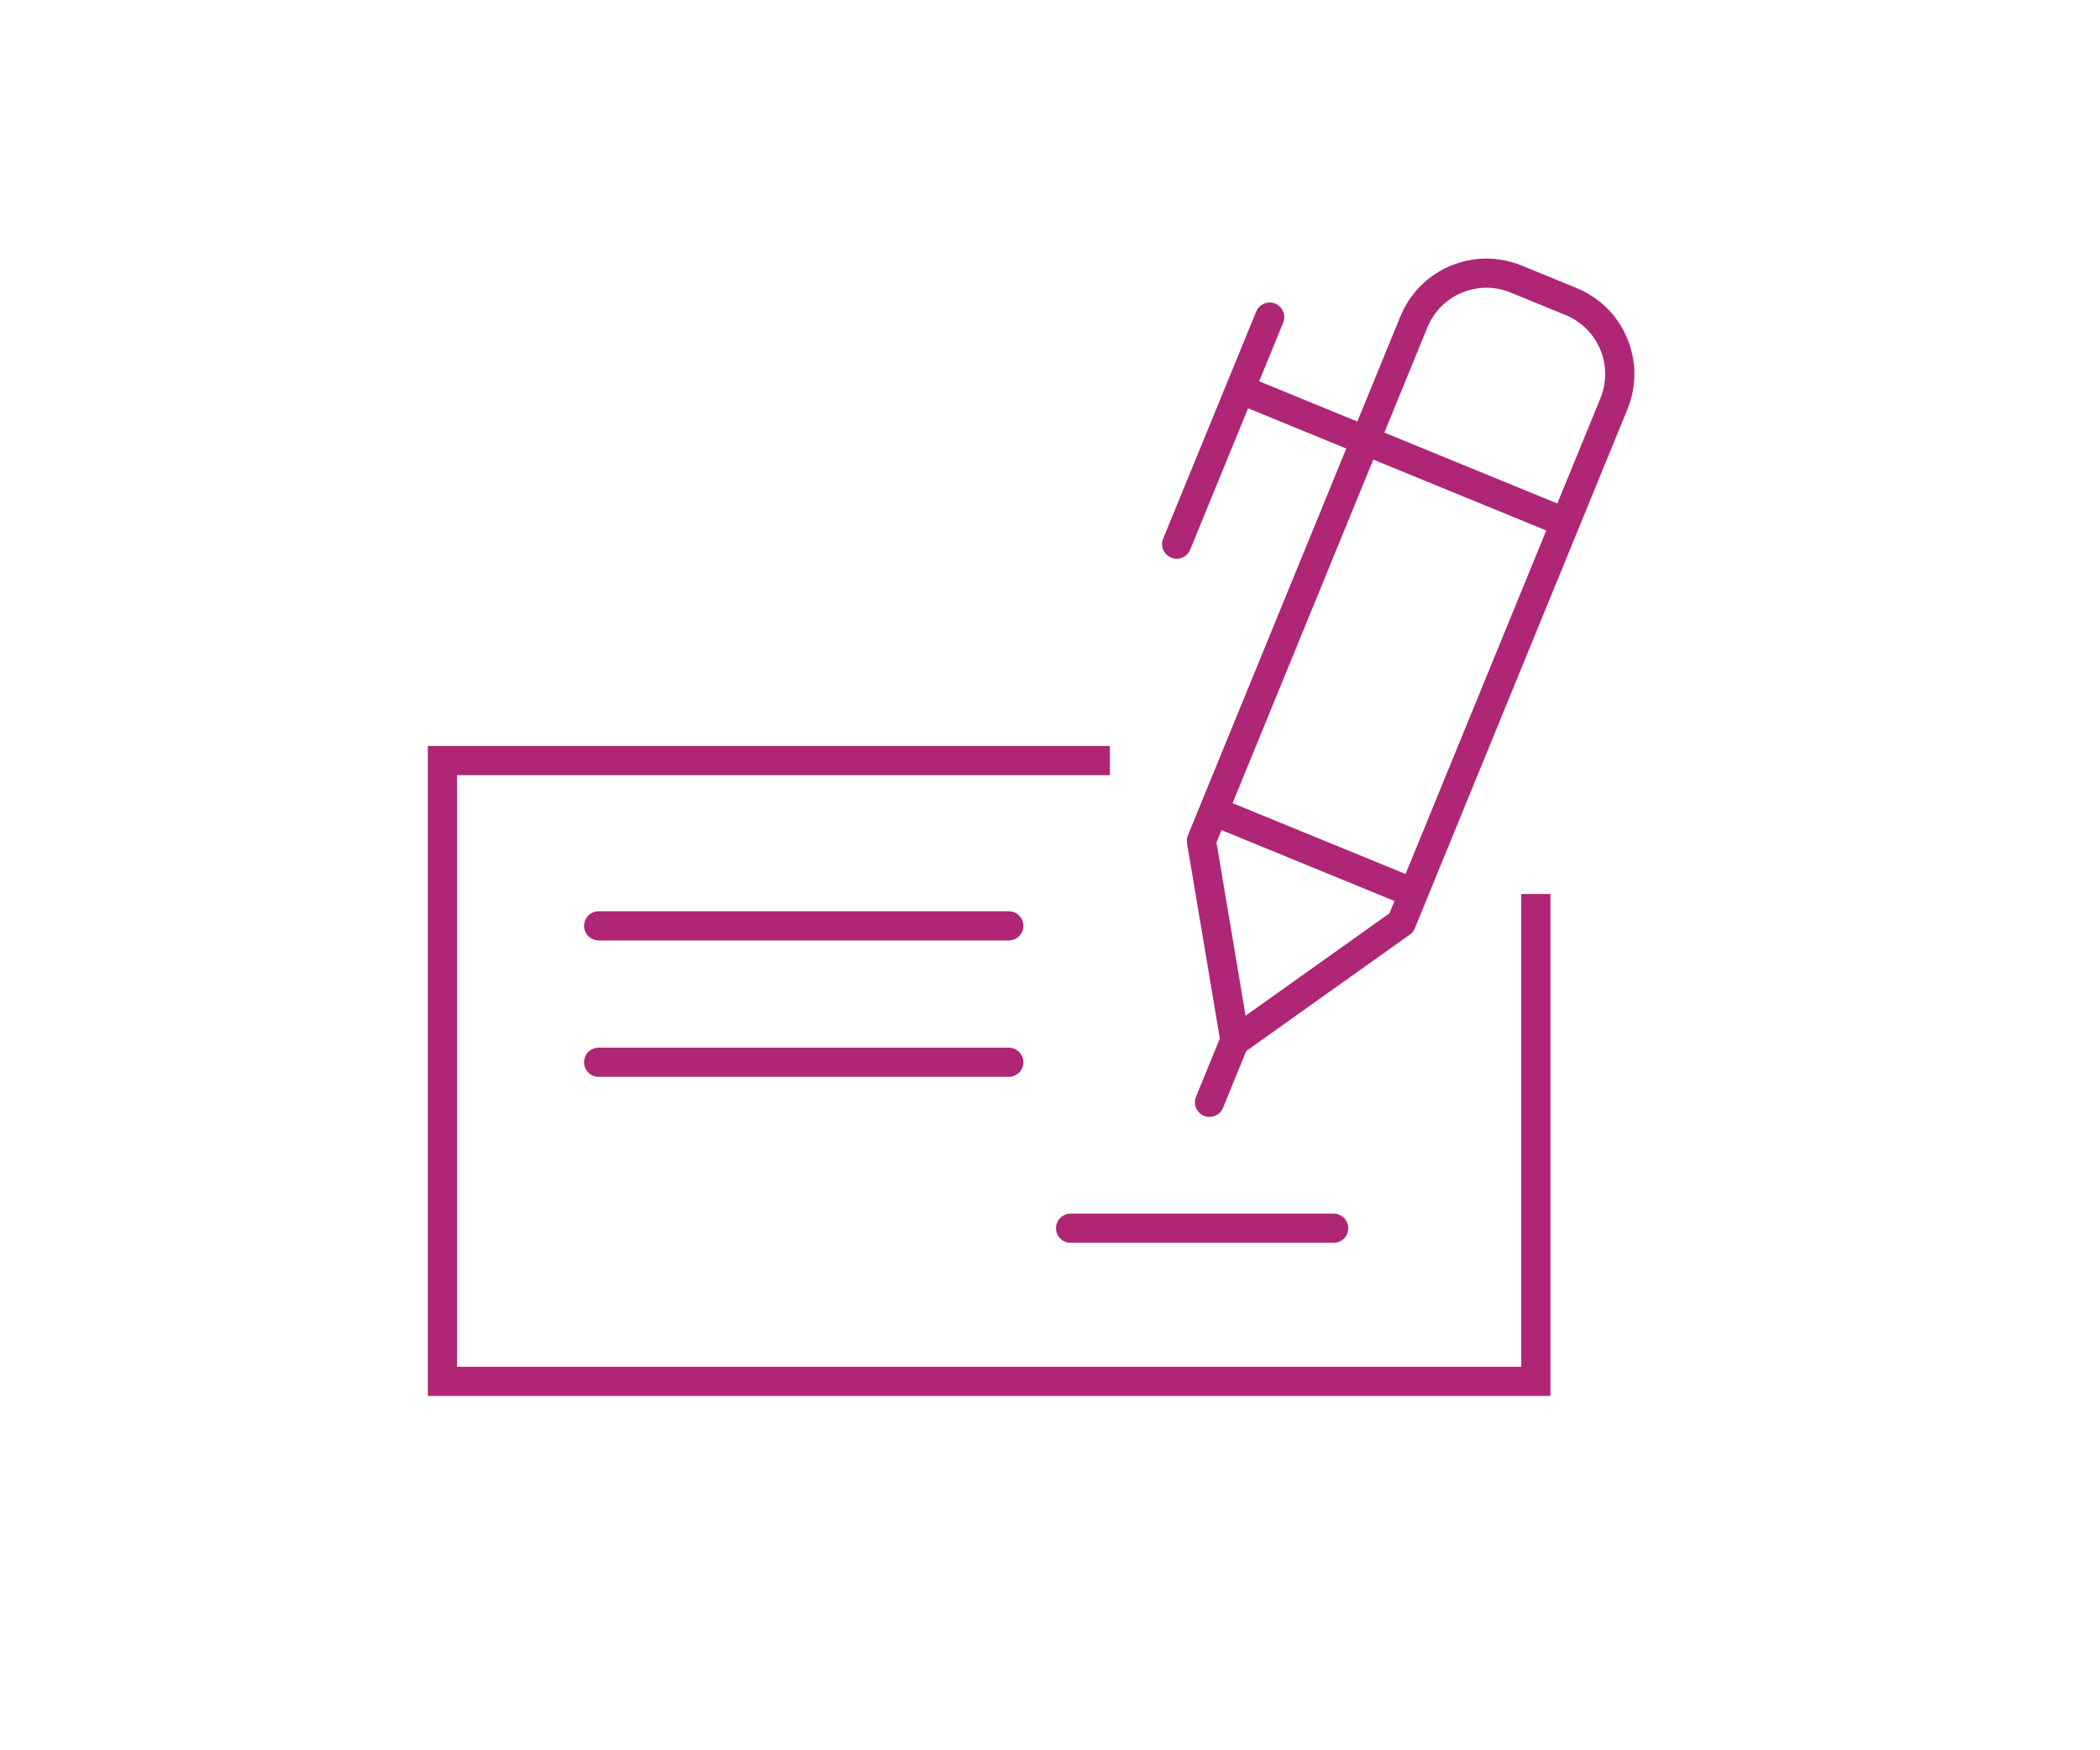
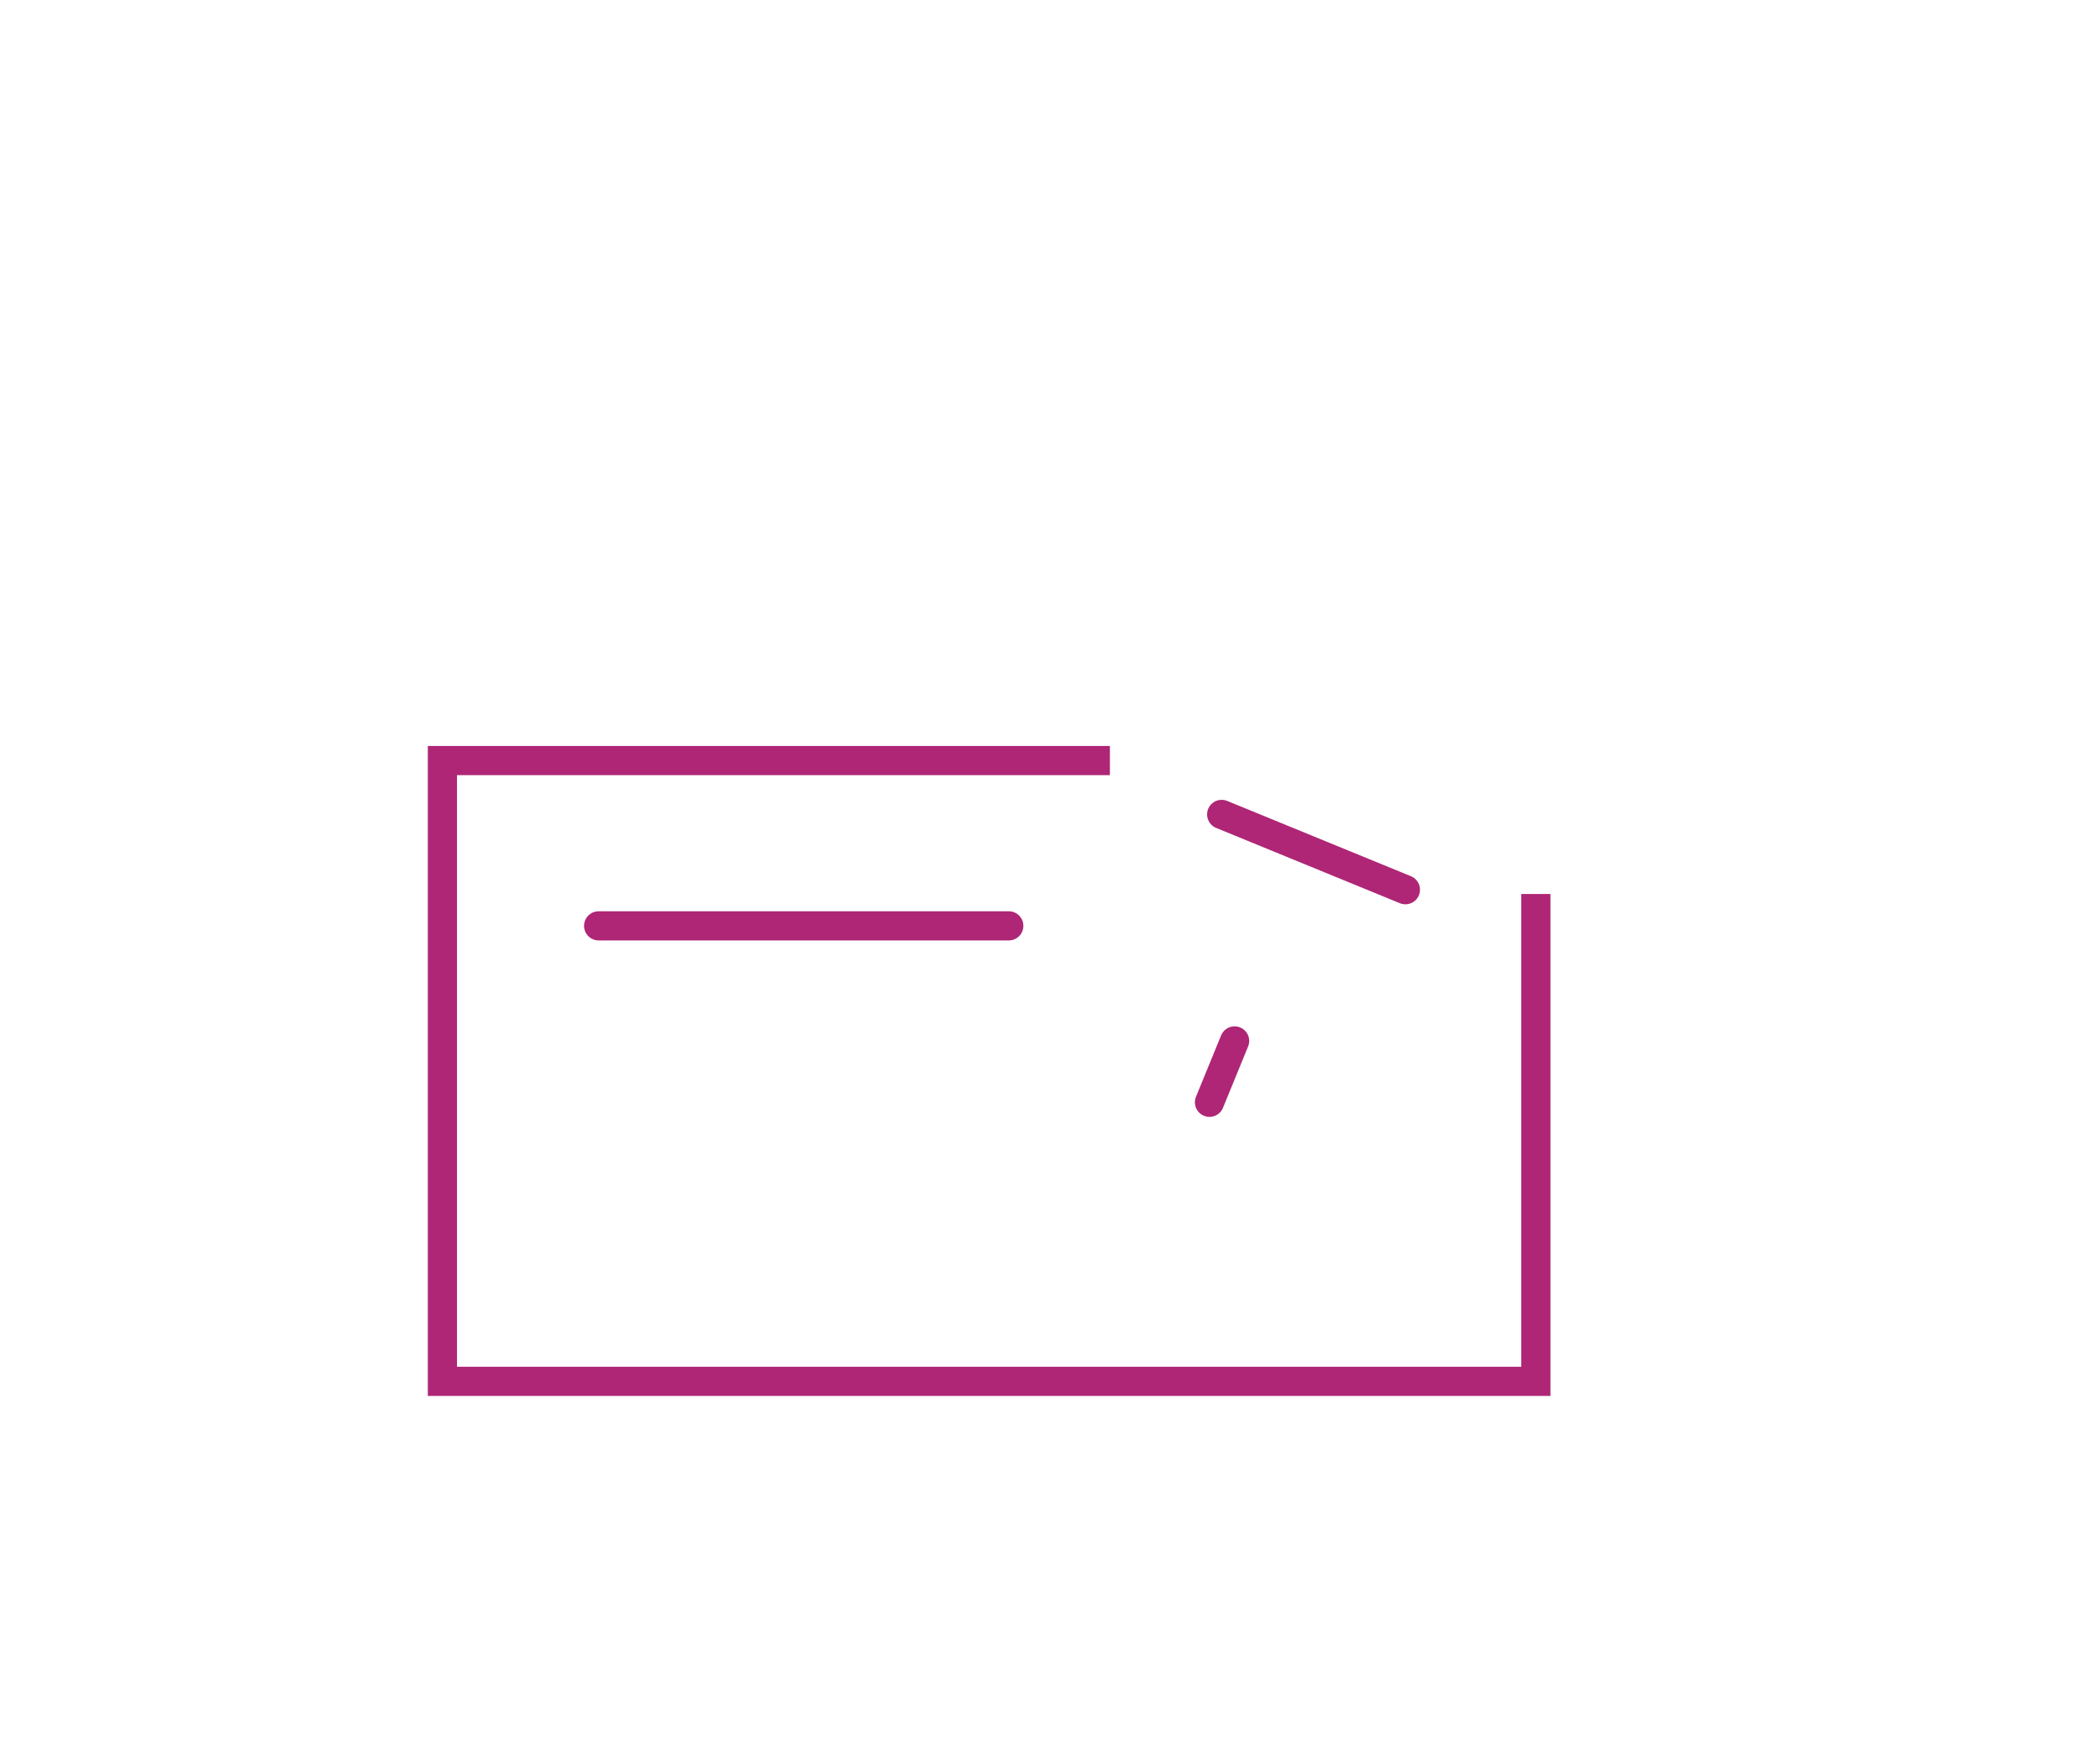
<svg xmlns="http://www.w3.org/2000/svg" id="Layer_1" data-name="Layer 1" viewBox="0 0 180 150">
  <defs>
    <style>
      .cls-1, .cls-2, .cls-3, .cls-4 {
        fill: none;
        stroke: #ae2675;
        stroke-width: 2.5px;
      }

      .cls-1, .cls-3 {
        stroke-linejoin: round;
      }

      .cls-1, .cls-4 {
        stroke-linecap: round;
      }

      .cls-2, .cls-4 {
        stroke-miterlimit: 10;
      }
    </style>
  </defs>
  <g id="Group_4573" data-name="Group 4573">
    <g id="Group_4570" data-name="Group 4570">
      <g id="Group_4569" data-name="Group 4569">
        <path id="Path_8547" data-name="Path 8547" class="cls-2" d="M131.645,76.615v41.767H37.92v-53.202h57.214" />
      </g>
    </g>
    <line id="Line_202" data-name="Line 202" class="cls-4" x1="51.312" y1="79.346" x2="86.468" y2="79.346" />
-     <line id="Line_203" data-name="Line 203" class="cls-4" x1="51.312" y1="91.036" x2="86.468" y2="91.036" />
-     <line id="Line_204" data-name="Line 204" class="cls-4" x1="91.762" y1="105.258" x2="114.315" y2="105.258" />
    <g id="Group_4572" data-name="Group 4572">
      <g id="Group_4571" data-name="Group 4571">
-         <path id="Path_8548" data-name="Path 8548" class="cls-1" d="M120.115,79.081l18.229-44.495c1.389-3.422-.245-7.324-3.659-8.735l-4.744-1.942c-3.424-1.396-7.332,.239-8.741,3.657l-18.223,44.492,2.886,17.163,14.251-10.141Z" />
        <line id="Line_205" data-name="Line 205" class="cls-1" x1="105.824" y1="89.207" x2="103.67" y2="94.467" />
        <line id="Line_206" data-name="Line 206" class="cls-1" x1="104.715" y1="69.796" x2="120.463" y2="76.249" />
-         <line id="Line_207" data-name="Line 207" class="cls-3" x1="134.049" y1="44.732" x2="106.746" y2="33.544" />
-         <line id="Line_208" data-name="Line 208" class="cls-1" x1="108.831" y1="27.174" x2="100.857" y2="46.633" />
      </g>
    </g>
  </g>
</svg>